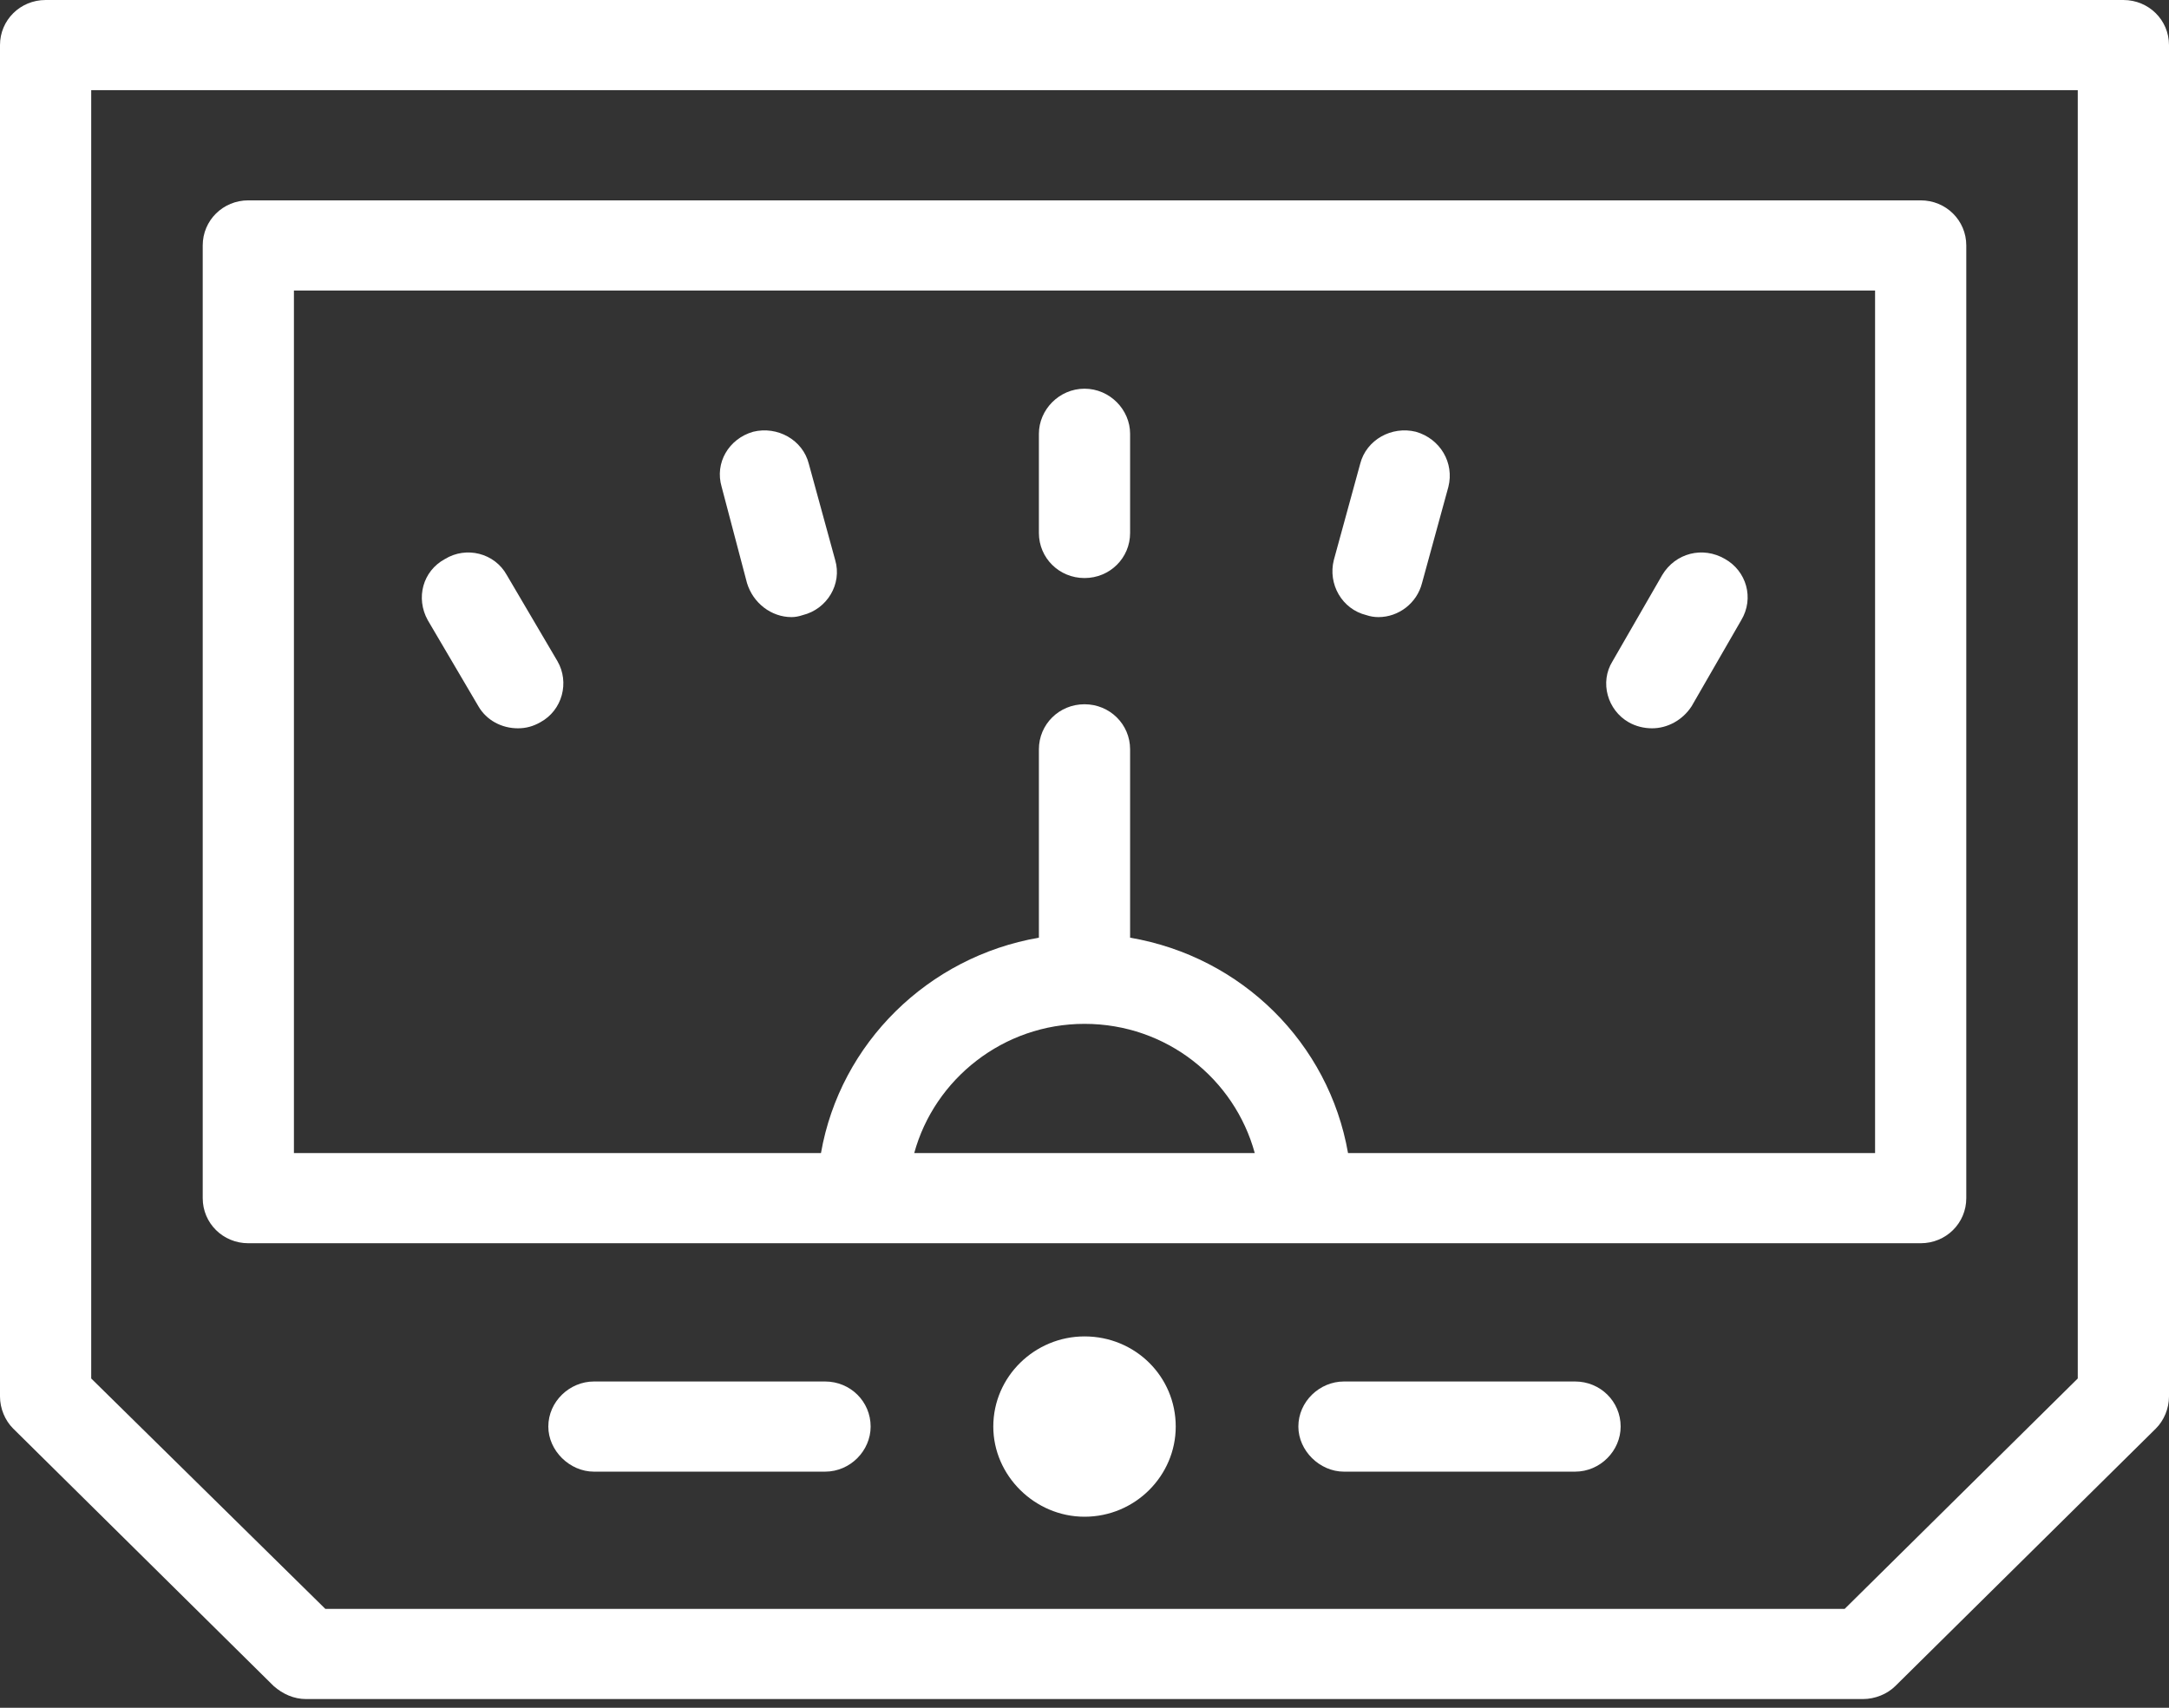
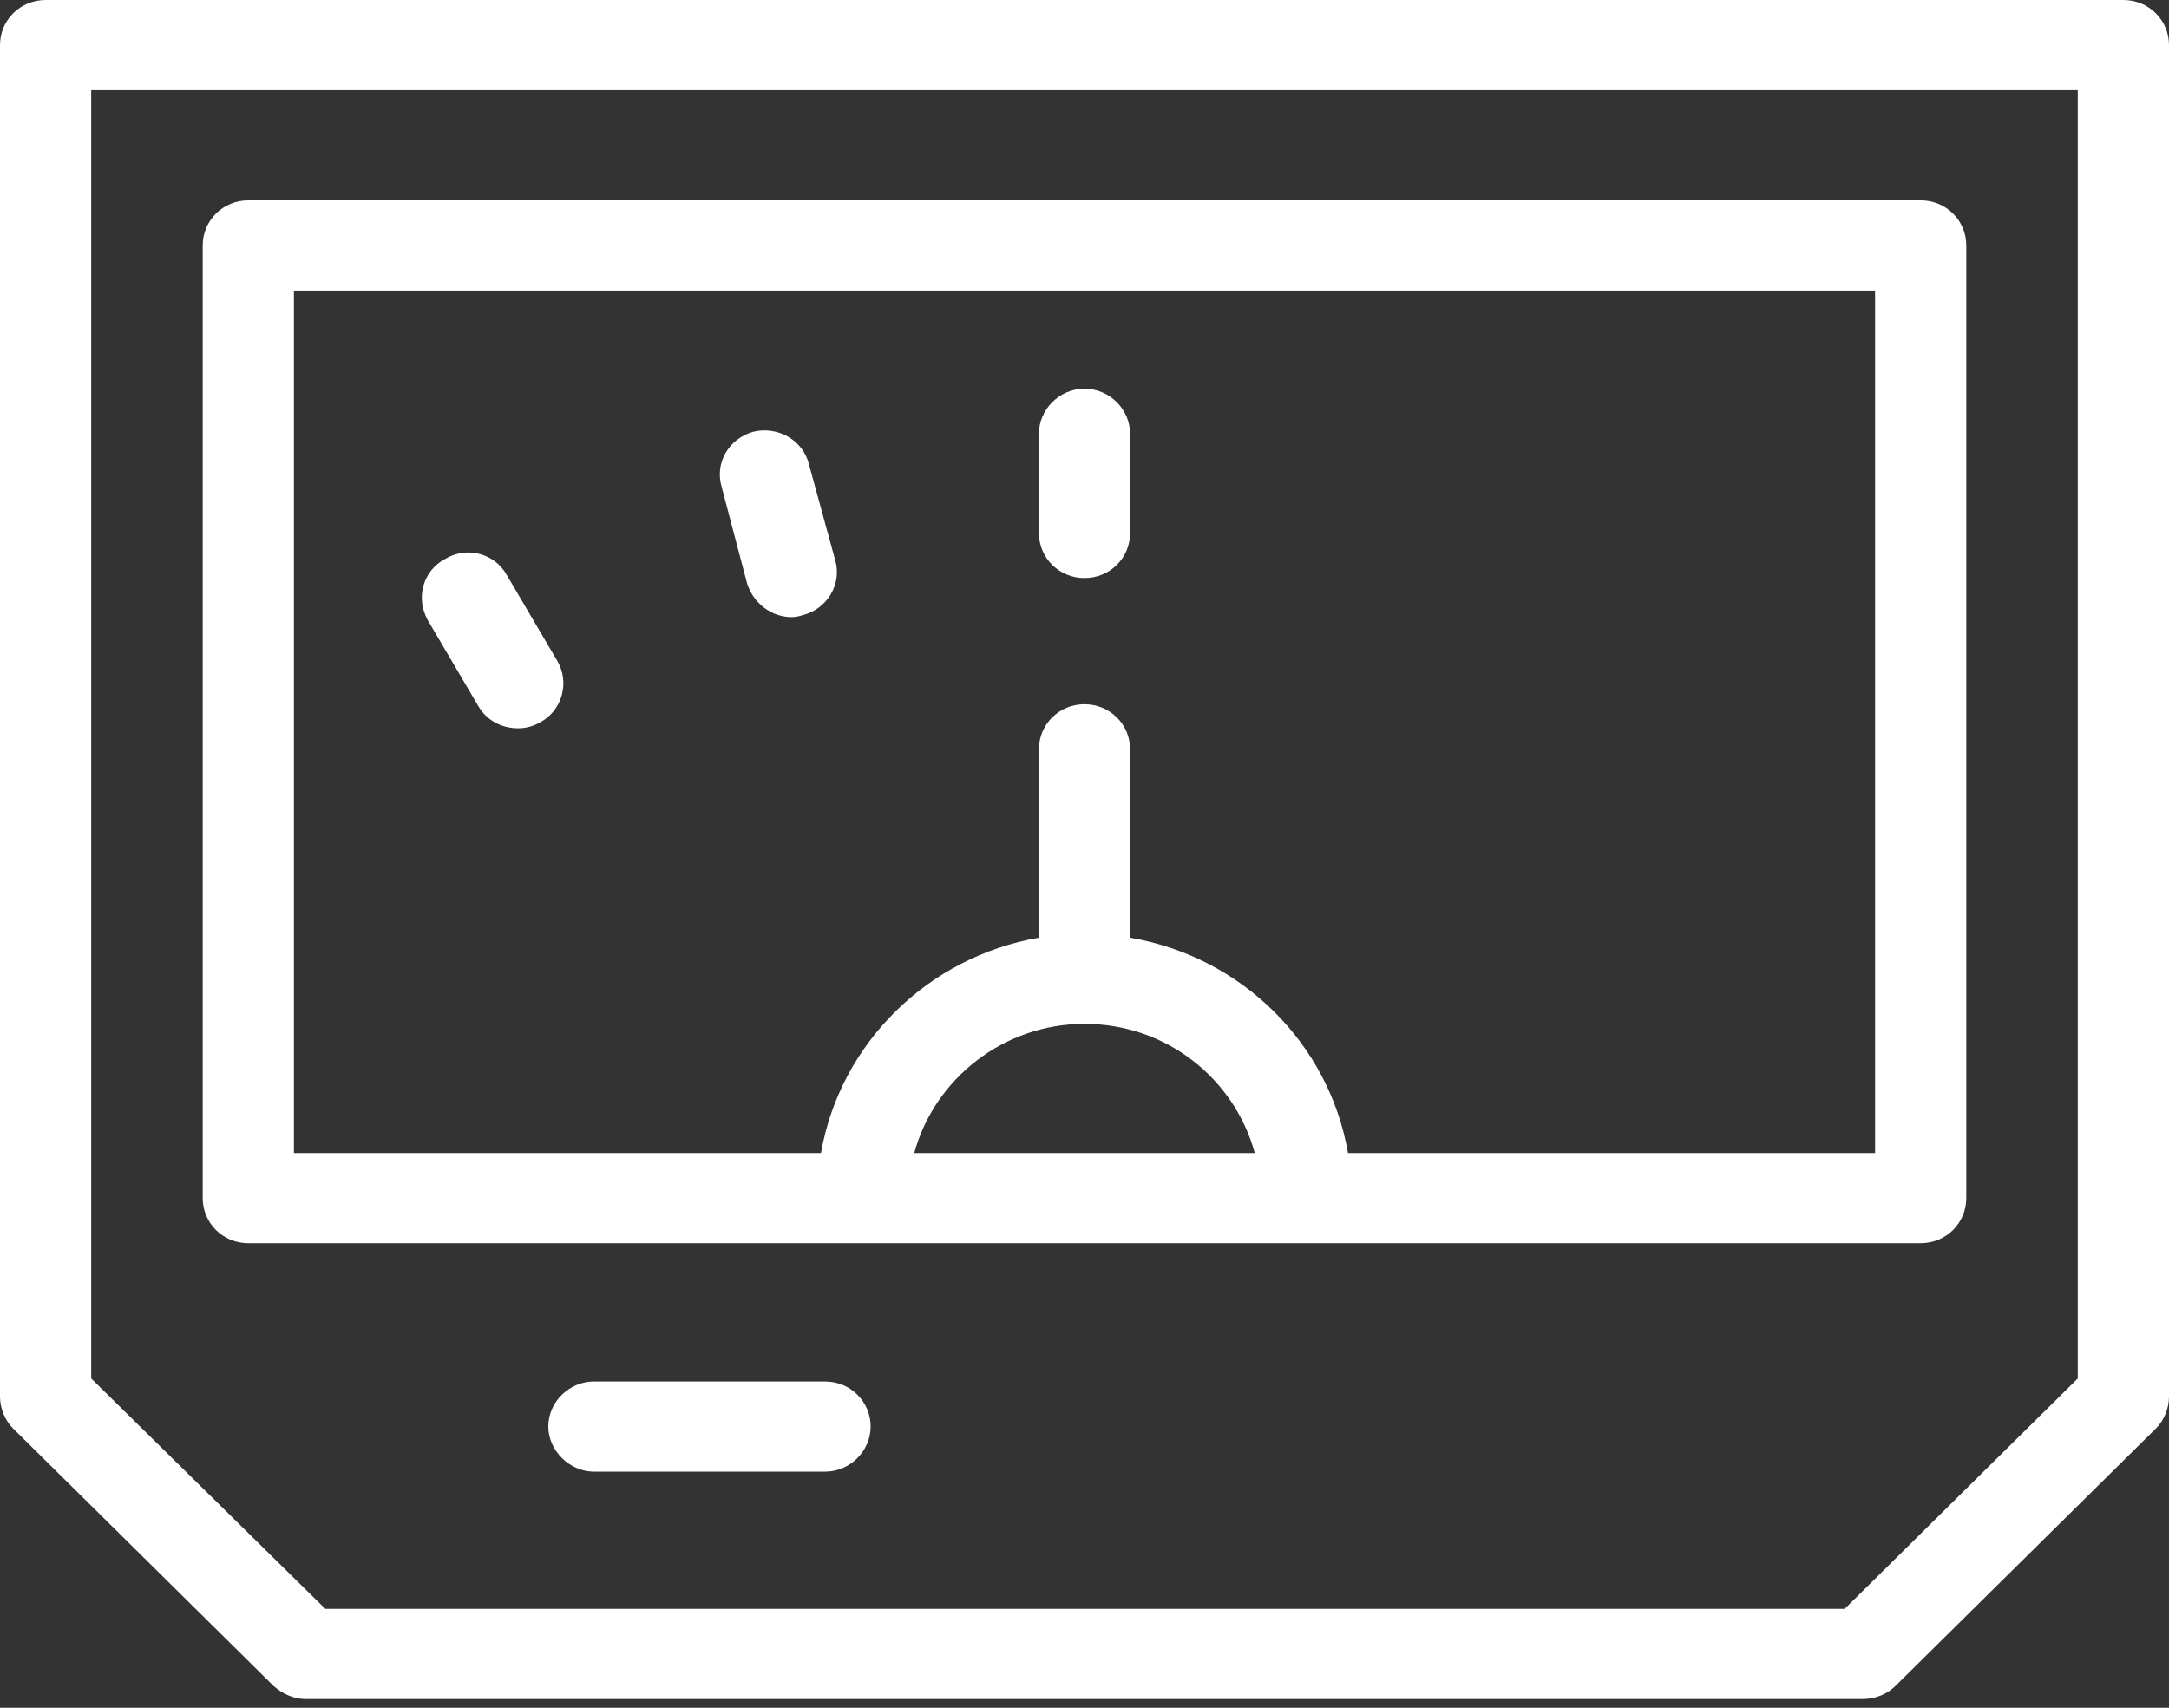
<svg xmlns="http://www.w3.org/2000/svg" width="80" height="63" viewBox="0 0 80 63" fill="none">
  <rect x="0" y="0" width="80" height="63" fill="#333333" stroke="none" />
  <path d="M40 21.324C40.935 21.324 41.682 20.585 41.682 19.661V16.002C41.682 15.115 40.935 14.339 40 14.339C39.066 14.339 38.318 15.115 38.318 16.002V19.661C38.318 20.585 39.066 21.324 40 21.324Z" fill="white" />
  <path d="M30.804 20.659L29.832 17.111C29.608 16.224 28.673 15.706 27.776 15.928C26.879 16.187 26.355 17.074 26.617 17.961L27.552 21.509C27.776 22.248 28.449 22.765 29.196 22.765C29.321 22.765 29.458 22.741 29.608 22.691C30.505 22.47 31.066 21.546 30.804 20.659Z" fill="white" />
  <path d="M18.692 21.213C18.243 20.4 17.197 20.141 16.412 20.622C15.589 21.065 15.327 22.063 15.776 22.876L17.645 26.054C17.944 26.572 18.505 26.867 19.103 26.867C19.402 26.867 19.664 26.794 19.926 26.646C20.748 26.202 21.01 25.167 20.561 24.391L18.692 21.213Z" fill="white" />
-   <path d="M60.075 26.646C60.336 26.794 60.636 26.867 60.935 26.867C61.495 26.867 62.056 26.572 62.392 26.054L64.224 22.876C64.71 22.063 64.411 21.065 63.626 20.622C62.804 20.141 61.794 20.4 61.308 21.213L59.477 24.391C58.991 25.167 59.29 26.202 60.075 26.646Z" fill="white" />
-   <path d="M50.393 22.691C50.542 22.741 50.692 22.765 50.841 22.765C51.589 22.765 52.262 22.248 52.449 21.509L53.421 17.961C53.645 17.074 53.122 16.187 52.224 15.928C51.327 15.706 50.393 16.224 50.168 17.111L49.196 20.659C48.972 21.546 49.495 22.47 50.393 22.691Z" fill="white" />
-   <path d="M40.001 49.3C38.169 49.3 36.636 50.778 36.636 52.626C36.636 54.437 38.169 55.952 40.001 55.952C41.87 55.952 43.365 54.437 43.365 52.626C43.365 50.778 41.87 49.3 40.001 49.3Z" fill="white" />
-   <path d="M58.093 50.963H49.57C48.672 50.963 47.888 51.702 47.888 52.626C47.888 53.513 48.672 54.289 49.57 54.289H58.093C59.028 54.289 59.775 53.513 59.775 52.626C59.775 51.702 59.028 50.963 58.093 50.963Z" fill="white" />
  <path d="M30.43 50.963H21.907C21.009 50.963 20.224 51.702 20.224 52.626C20.224 53.513 21.009 54.289 21.907 54.289H30.43C31.365 54.289 32.112 53.513 32.112 52.626C32.112 51.702 31.365 50.963 30.43 50.963Z" fill="white" />
  <path fill-rule="evenodd" clip-rule="evenodd" d="M80 1.663V51.517C80 51.961 79.813 52.404 79.514 52.7L69.906 62.198C69.608 62.494 69.159 62.678 68.71 62.678H11.29C10.841 62.678 10.43 62.494 10.094 62.198L0.486 52.7C0.187 52.404 0 51.961 0 51.517V1.663C0 0.739 0.748 0 1.682 0H78.318C79.252 0 80 0.739 80 1.663ZM76.635 3.326H3.364V50.852L12 59.352H68.037L76.635 50.852V3.326Z" fill="white" />
  <path fill-rule="evenodd" clip-rule="evenodd" d="M7.477 44.2V9.054C7.477 8.13 8.224 7.391 9.159 7.391H70.841C71.776 7.391 72.523 8.13 72.523 9.054V44.2C72.523 45.124 71.776 45.863 70.841 45.863H9.159C8.224 45.863 7.477 45.124 7.477 44.2ZM10.841 42.537H30.28C30.991 38.472 34.243 35.294 38.318 34.591V27.643C38.318 26.72 39.065 25.98 40 25.98C40.934 25.98 41.682 26.72 41.682 27.643V34.591C45.794 35.294 49.009 38.472 49.72 42.537H69.159V10.717H10.841V42.537ZM46.28 42.537C45.533 39.802 43.028 37.77 40 37.77C37.009 37.77 34.467 39.802 33.72 42.537H46.28Z" fill="white" />
</svg>